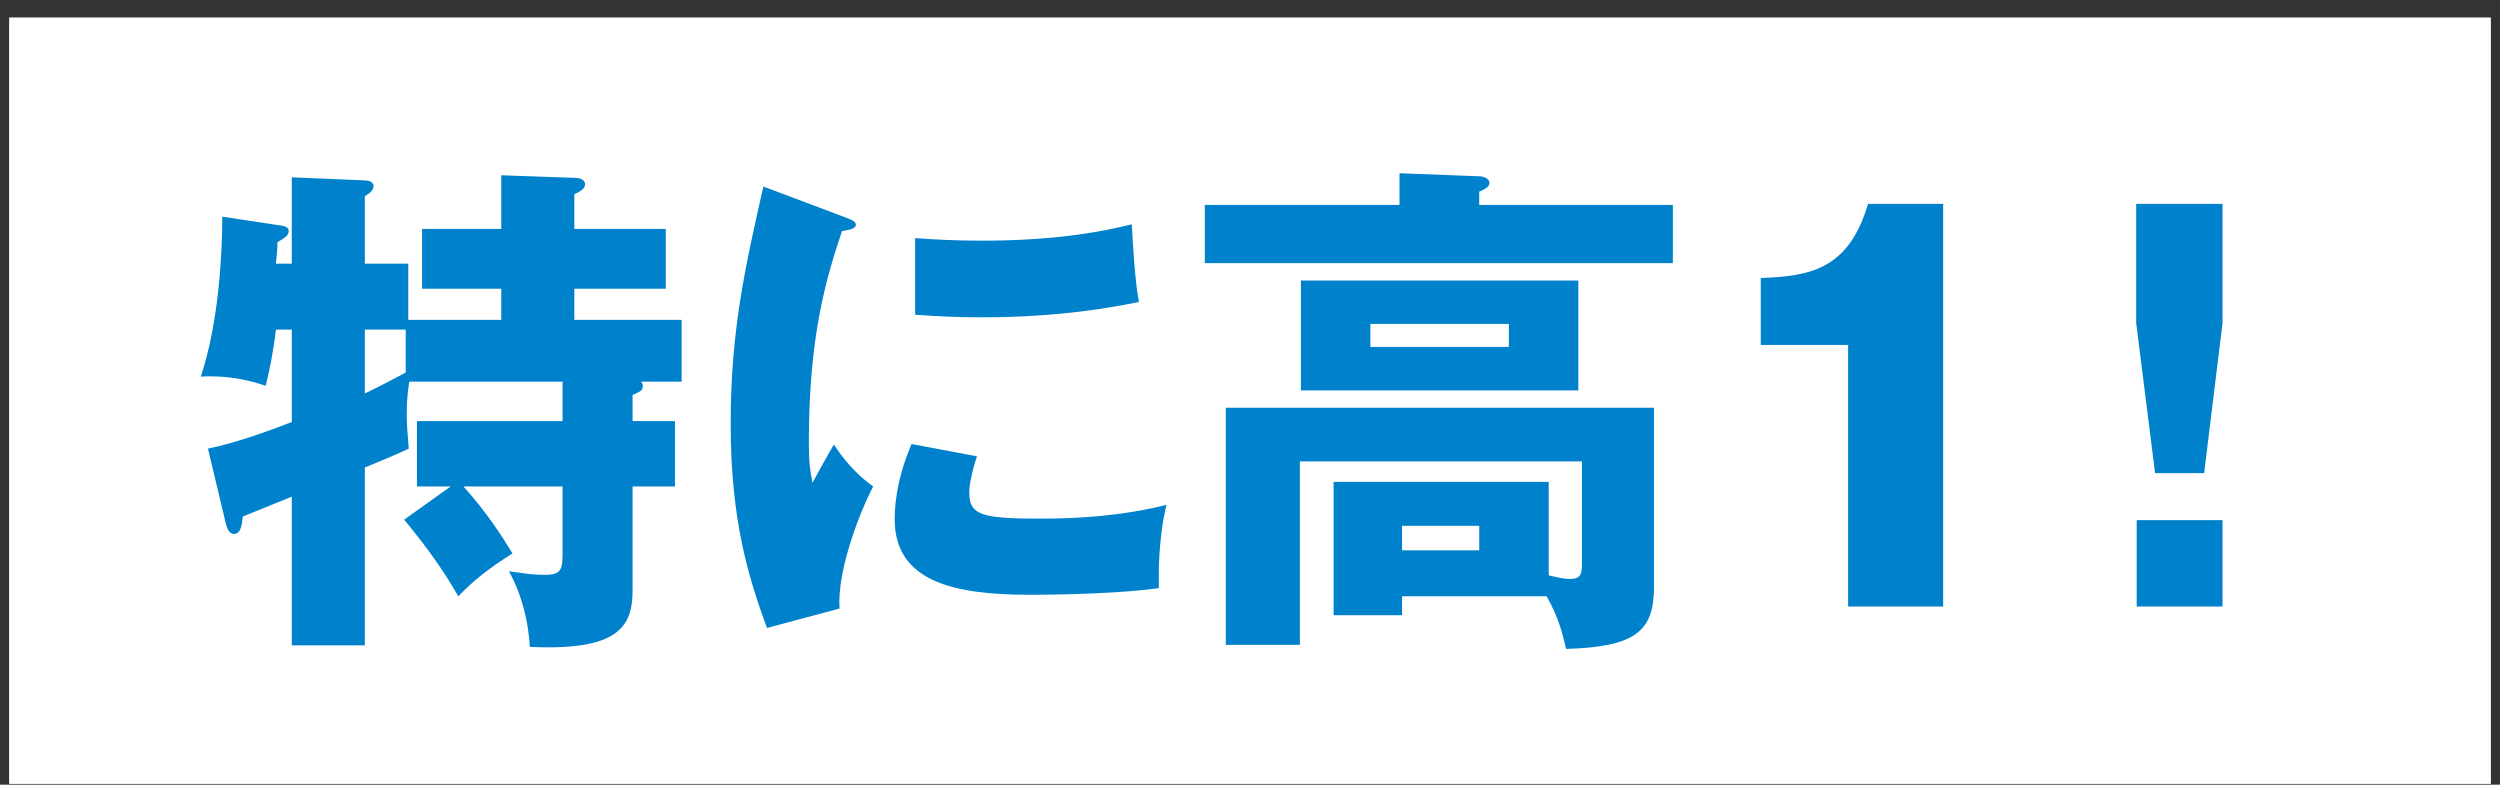
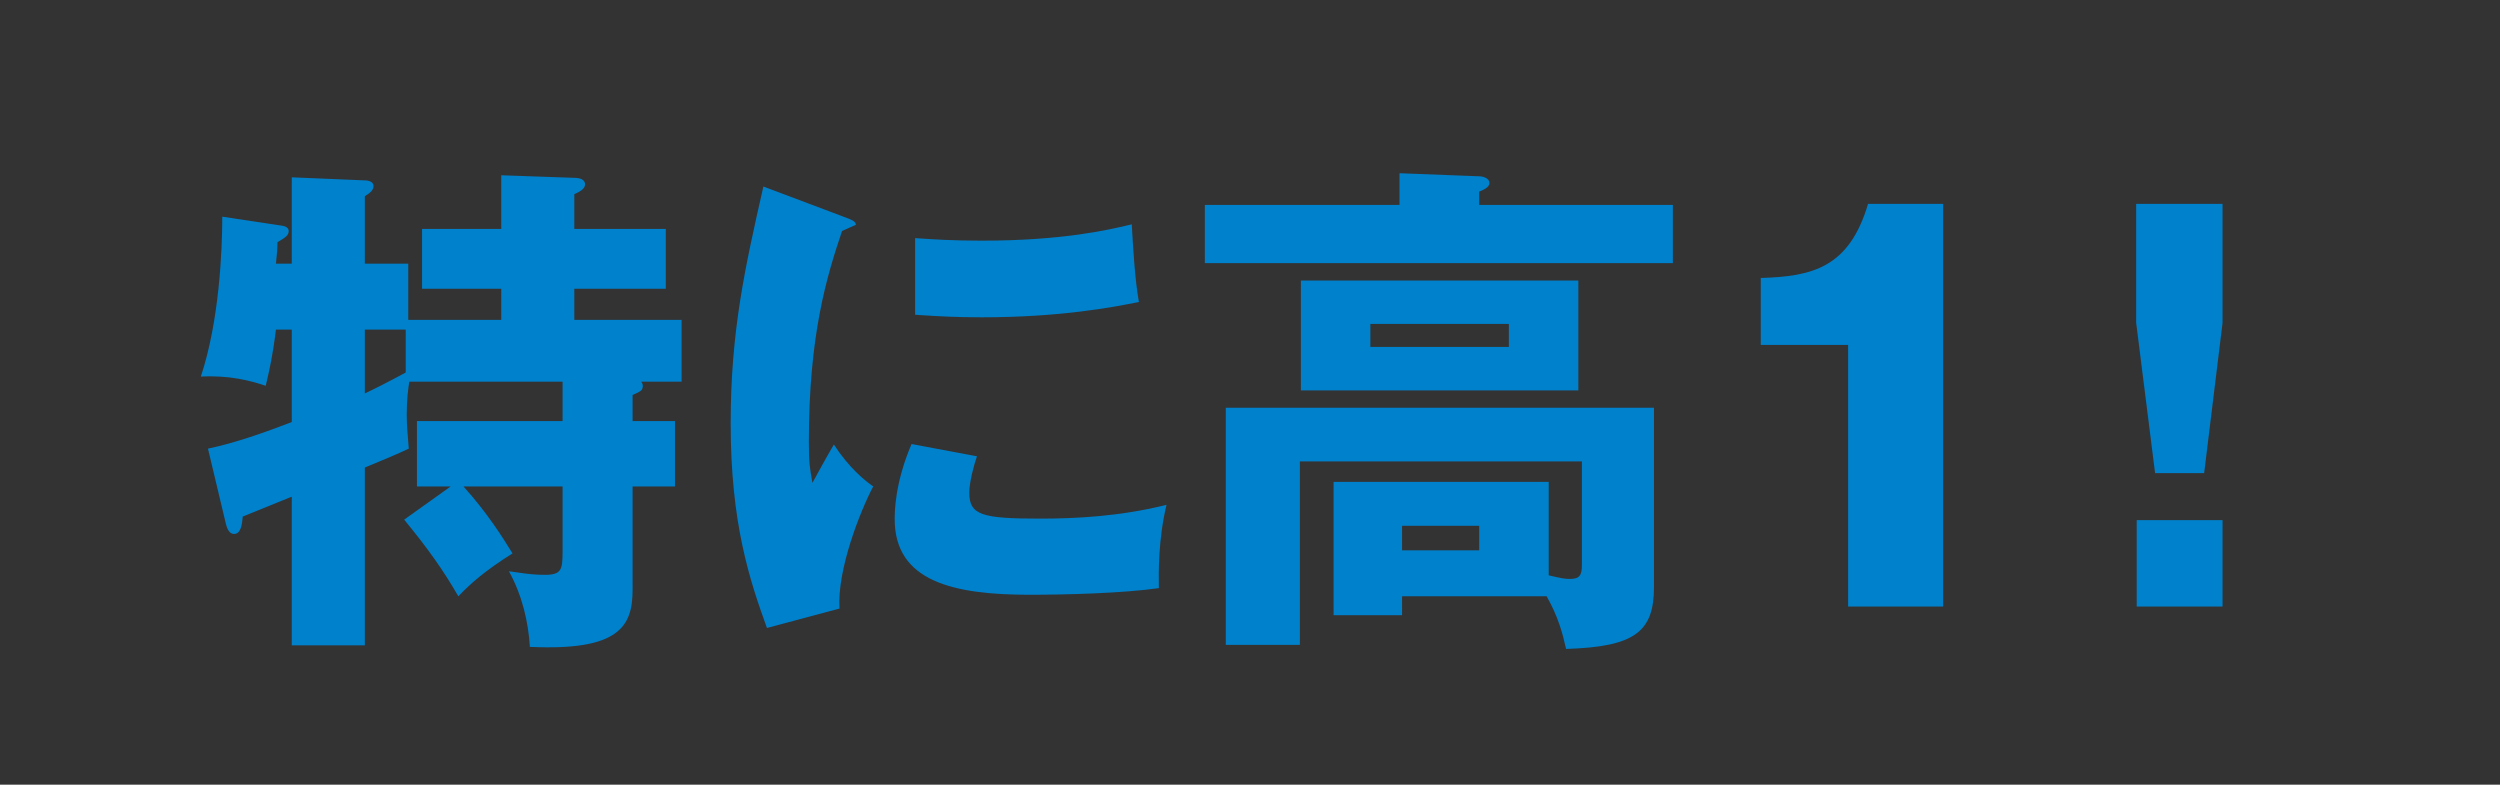
<svg xmlns="http://www.w3.org/2000/svg" width="137" height="43" viewBox="0 0 137 43" fill="none">
  <rect x="0" y="0" width="137" height="43" fill="#333333" stroke="none" />
-   <path d="M0.5 0.958H136.5V42.958H0.5V0.958Z" fill="white" />
-   <path fill-rule="evenodd" clip-rule="evenodd" d="M84.757 32.677C85.401 33.825 85.625 34.693 85.821 35.561C89.601 35.449 90.637 34.609 90.637 32.173V22.345H67.173V35.337H71.233V25.285H86.689V30.969C86.689 31.529 86.549 31.725 86.045 31.725C85.737 31.725 85.597 31.697 84.869 31.529V26.405H73.081V33.713H76.833V32.677H84.757ZM81.061 28.813V30.157H76.833V28.813H81.061ZM71.289 15.373V21.393H86.493V15.373H71.289ZM82.685 17.753V19.013H75.097V17.753H82.685ZM81.061 11.229V10.501C81.481 10.333 81.621 10.193 81.621 10.025C81.621 9.745 81.229 9.661 81.061 9.661L76.693 9.493V11.229H66.025V14.421H91.673V11.229H81.061ZM25.117 32.677C24.277 31.221 23.437 30.045 22.149 28.477L24.697 26.657H22.849V23.073H30.829V20.917H22.429C22.373 21.281 22.289 21.841 22.289 22.709C22.289 23.259 22.334 23.785 22.383 24.369L22.383 24.37L22.401 24.585C21.953 24.809 20.609 25.369 19.993 25.621V35.365H15.989V27.217C15.585 27.379 15.175 27.547 14.749 27.721C14.289 27.91 13.81 28.106 13.301 28.309C13.299 28.33 13.297 28.352 13.295 28.376L13.295 28.376C13.267 28.684 13.214 29.261 12.825 29.261C12.545 29.261 12.433 28.925 12.377 28.701L11.397 24.585C12.881 24.277 14.533 23.689 15.989 23.129V18.061H15.121C14.95 19.474 14.759 20.294 14.62 20.888C14.599 20.977 14.579 21.061 14.561 21.141C13.721 20.861 12.573 20.553 11.005 20.637C12.013 17.613 12.181 13.749 12.181 11.873L15.513 12.377C15.653 12.405 15.821 12.489 15.821 12.657C15.821 12.904 15.633 13.016 15.232 13.257L15.205 13.273C15.205 13.637 15.163 14.044 15.133 14.328L15.133 14.328V14.328L15.133 14.328L15.133 14.328L15.121 14.449H15.989V9.717L19.993 9.885C20.217 9.885 20.469 9.969 20.469 10.193C20.469 10.445 20.219 10.607 20.047 10.718C20.028 10.73 20.01 10.742 19.993 10.753V14.449H22.373V17.529H27.469V15.821H23.129V12.545H27.469V9.605L31.473 9.745C31.641 9.745 32.061 9.773 32.061 10.109C32.061 10.361 31.725 10.529 31.473 10.641V12.545H36.485V15.821H31.473V17.529H37.353V20.917H35.141C35.197 21.001 35.225 21.057 35.225 21.141C35.225 21.393 35.113 21.449 34.665 21.645V23.073H36.989V26.657H34.665V32.341C34.665 34.357 33.881 35.673 29.037 35.449C28.953 34.077 28.617 32.621 27.889 31.305C28.068 31.329 28.227 31.352 28.373 31.373L28.373 31.373L28.373 31.373L28.374 31.373L28.374 31.373L28.374 31.373C28.912 31.449 29.276 31.501 29.849 31.501C30.773 31.501 30.829 31.221 30.829 30.213V26.657H25.397C26.685 28.085 27.497 29.373 28.085 30.325C26.545 31.305 25.817 31.949 25.117 32.677ZM19.993 21.561C20.469 21.337 21.253 20.945 22.233 20.413V18.061H19.993V21.561ZM40.041 23.213C40.041 18.145 40.825 14.673 41.833 10.221L46.145 11.845C46.677 12.041 46.901 12.125 46.901 12.321C46.901 12.555 46.419 12.62 46.193 12.651L46.145 12.657C45.305 15.149 44.325 18.341 44.325 24.221C44.325 25.364 44.38 25.674 44.519 26.45L44.521 26.461C44.689 26.153 45.361 24.921 45.697 24.361C46.509 25.621 47.405 26.349 47.853 26.657C47.153 27.973 45.865 31.221 46.005 33.349L42.029 34.413C41.077 31.781 40.041 28.673 40.041 23.213ZM50.462 17.269L50.462 17.269C50.355 17.262 50.251 17.256 50.149 17.249V13.049L50.329 13.061C51.148 13.117 52.226 13.189 53.789 13.189C58.257 13.189 60.787 12.587 61.911 12.319L62.021 12.293C62.024 12.347 62.029 12.429 62.035 12.534C62.078 13.313 62.191 15.366 62.413 16.549L62.263 16.579C61.021 16.823 58.139 17.389 53.789 17.389C52.324 17.389 51.3 17.323 50.462 17.269ZM49.029 28.449C49.029 28.085 49.029 26.489 49.953 24.333L53.537 25.005C53.369 25.481 53.117 26.433 53.117 26.993C53.117 28.225 53.789 28.421 57.009 28.421C58.885 28.421 61.349 28.309 63.925 27.665C63.468 29.546 63.494 31.449 63.503 32.078C63.504 32.142 63.505 32.193 63.505 32.229C61.573 32.509 58.409 32.593 56.421 32.593C52.249 32.593 49.029 31.865 49.029 28.449ZM106.485 11.173V33.237H101.277V18.901H96.489V15.233C99.317 15.149 101.333 14.673 102.369 11.173H106.485ZM121.795 33.237H117.091V28.505H121.795V33.237ZM117.063 17.697V11.173H121.795V17.697L120.787 25.929H118.099L117.063 17.697Z" fill="#0081CC" />
+   <path fill-rule="evenodd" clip-rule="evenodd" d="M84.757 32.677C85.401 33.825 85.625 34.693 85.821 35.561C89.601 35.449 90.637 34.609 90.637 32.173V22.345H67.173V35.337H71.233V25.285H86.689V30.969C86.689 31.529 86.549 31.725 86.045 31.725C85.737 31.725 85.597 31.697 84.869 31.529V26.405H73.081V33.713H76.833V32.677H84.757ZM81.061 28.813V30.157H76.833V28.813H81.061ZM71.289 15.373V21.393H86.493V15.373H71.289ZM82.685 17.753V19.013H75.097V17.753H82.685ZM81.061 11.229V10.501C81.481 10.333 81.621 10.193 81.621 10.025C81.621 9.745 81.229 9.661 81.061 9.661L76.693 9.493V11.229H66.025V14.421H91.673V11.229H81.061ZM25.117 32.677C24.277 31.221 23.437 30.045 22.149 28.477L24.697 26.657H22.849V23.073H30.829V20.917H22.429C22.373 21.281 22.289 21.841 22.289 22.709C22.289 23.259 22.334 23.785 22.383 24.369L22.383 24.37L22.401 24.585C21.953 24.809 20.609 25.369 19.993 25.621V35.365H15.989V27.217C15.585 27.379 15.175 27.547 14.749 27.721C14.289 27.91 13.81 28.106 13.301 28.309C13.299 28.33 13.297 28.352 13.295 28.376L13.295 28.376C13.267 28.684 13.214 29.261 12.825 29.261C12.545 29.261 12.433 28.925 12.377 28.701L11.397 24.585C12.881 24.277 14.533 23.689 15.989 23.129V18.061H15.121C14.95 19.474 14.759 20.294 14.62 20.888C14.599 20.977 14.579 21.061 14.561 21.141C13.721 20.861 12.573 20.553 11.005 20.637C12.013 17.613 12.181 13.749 12.181 11.873L15.513 12.377C15.653 12.405 15.821 12.489 15.821 12.657C15.821 12.904 15.633 13.016 15.232 13.257L15.205 13.273C15.205 13.637 15.163 14.044 15.133 14.328L15.133 14.328V14.328L15.133 14.328L15.133 14.328L15.121 14.449H15.989V9.717L19.993 9.885C20.217 9.885 20.469 9.969 20.469 10.193C20.469 10.445 20.219 10.607 20.047 10.718C20.028 10.73 20.01 10.742 19.993 10.753V14.449H22.373V17.529H27.469V15.821H23.129V12.545H27.469V9.605L31.473 9.745C31.641 9.745 32.061 9.773 32.061 10.109C32.061 10.361 31.725 10.529 31.473 10.641V12.545H36.485V15.821H31.473V17.529H37.353V20.917H35.141C35.197 21.001 35.225 21.057 35.225 21.141C35.225 21.393 35.113 21.449 34.665 21.645V23.073H36.989V26.657H34.665V32.341C34.665 34.357 33.881 35.673 29.037 35.449C28.953 34.077 28.617 32.621 27.889 31.305C28.068 31.329 28.227 31.352 28.373 31.373L28.373 31.373L28.373 31.373L28.374 31.373L28.374 31.373L28.374 31.373C28.912 31.449 29.276 31.501 29.849 31.501C30.773 31.501 30.829 31.221 30.829 30.213V26.657H25.397C26.685 28.085 27.497 29.373 28.085 30.325C26.545 31.305 25.817 31.949 25.117 32.677ZM19.993 21.561C20.469 21.337 21.253 20.945 22.233 20.413V18.061H19.993V21.561ZM40.041 23.213C40.041 18.145 40.825 14.673 41.833 10.221L46.145 11.845C46.677 12.041 46.901 12.125 46.901 12.321L46.145 12.657C45.305 15.149 44.325 18.341 44.325 24.221C44.325 25.364 44.38 25.674 44.519 26.45L44.521 26.461C44.689 26.153 45.361 24.921 45.697 24.361C46.509 25.621 47.405 26.349 47.853 26.657C47.153 27.973 45.865 31.221 46.005 33.349L42.029 34.413C41.077 31.781 40.041 28.673 40.041 23.213ZM50.462 17.269L50.462 17.269C50.355 17.262 50.251 17.256 50.149 17.249V13.049L50.329 13.061C51.148 13.117 52.226 13.189 53.789 13.189C58.257 13.189 60.787 12.587 61.911 12.319L62.021 12.293C62.024 12.347 62.029 12.429 62.035 12.534C62.078 13.313 62.191 15.366 62.413 16.549L62.263 16.579C61.021 16.823 58.139 17.389 53.789 17.389C52.324 17.389 51.3 17.323 50.462 17.269ZM49.029 28.449C49.029 28.085 49.029 26.489 49.953 24.333L53.537 25.005C53.369 25.481 53.117 26.433 53.117 26.993C53.117 28.225 53.789 28.421 57.009 28.421C58.885 28.421 61.349 28.309 63.925 27.665C63.468 29.546 63.494 31.449 63.503 32.078C63.504 32.142 63.505 32.193 63.505 32.229C61.573 32.509 58.409 32.593 56.421 32.593C52.249 32.593 49.029 31.865 49.029 28.449ZM106.485 11.173V33.237H101.277V18.901H96.489V15.233C99.317 15.149 101.333 14.673 102.369 11.173H106.485ZM121.795 33.237H117.091V28.505H121.795V33.237ZM117.063 17.697V11.173H121.795V17.697L120.787 25.929H118.099L117.063 17.697Z" fill="#0081CC" />
</svg>